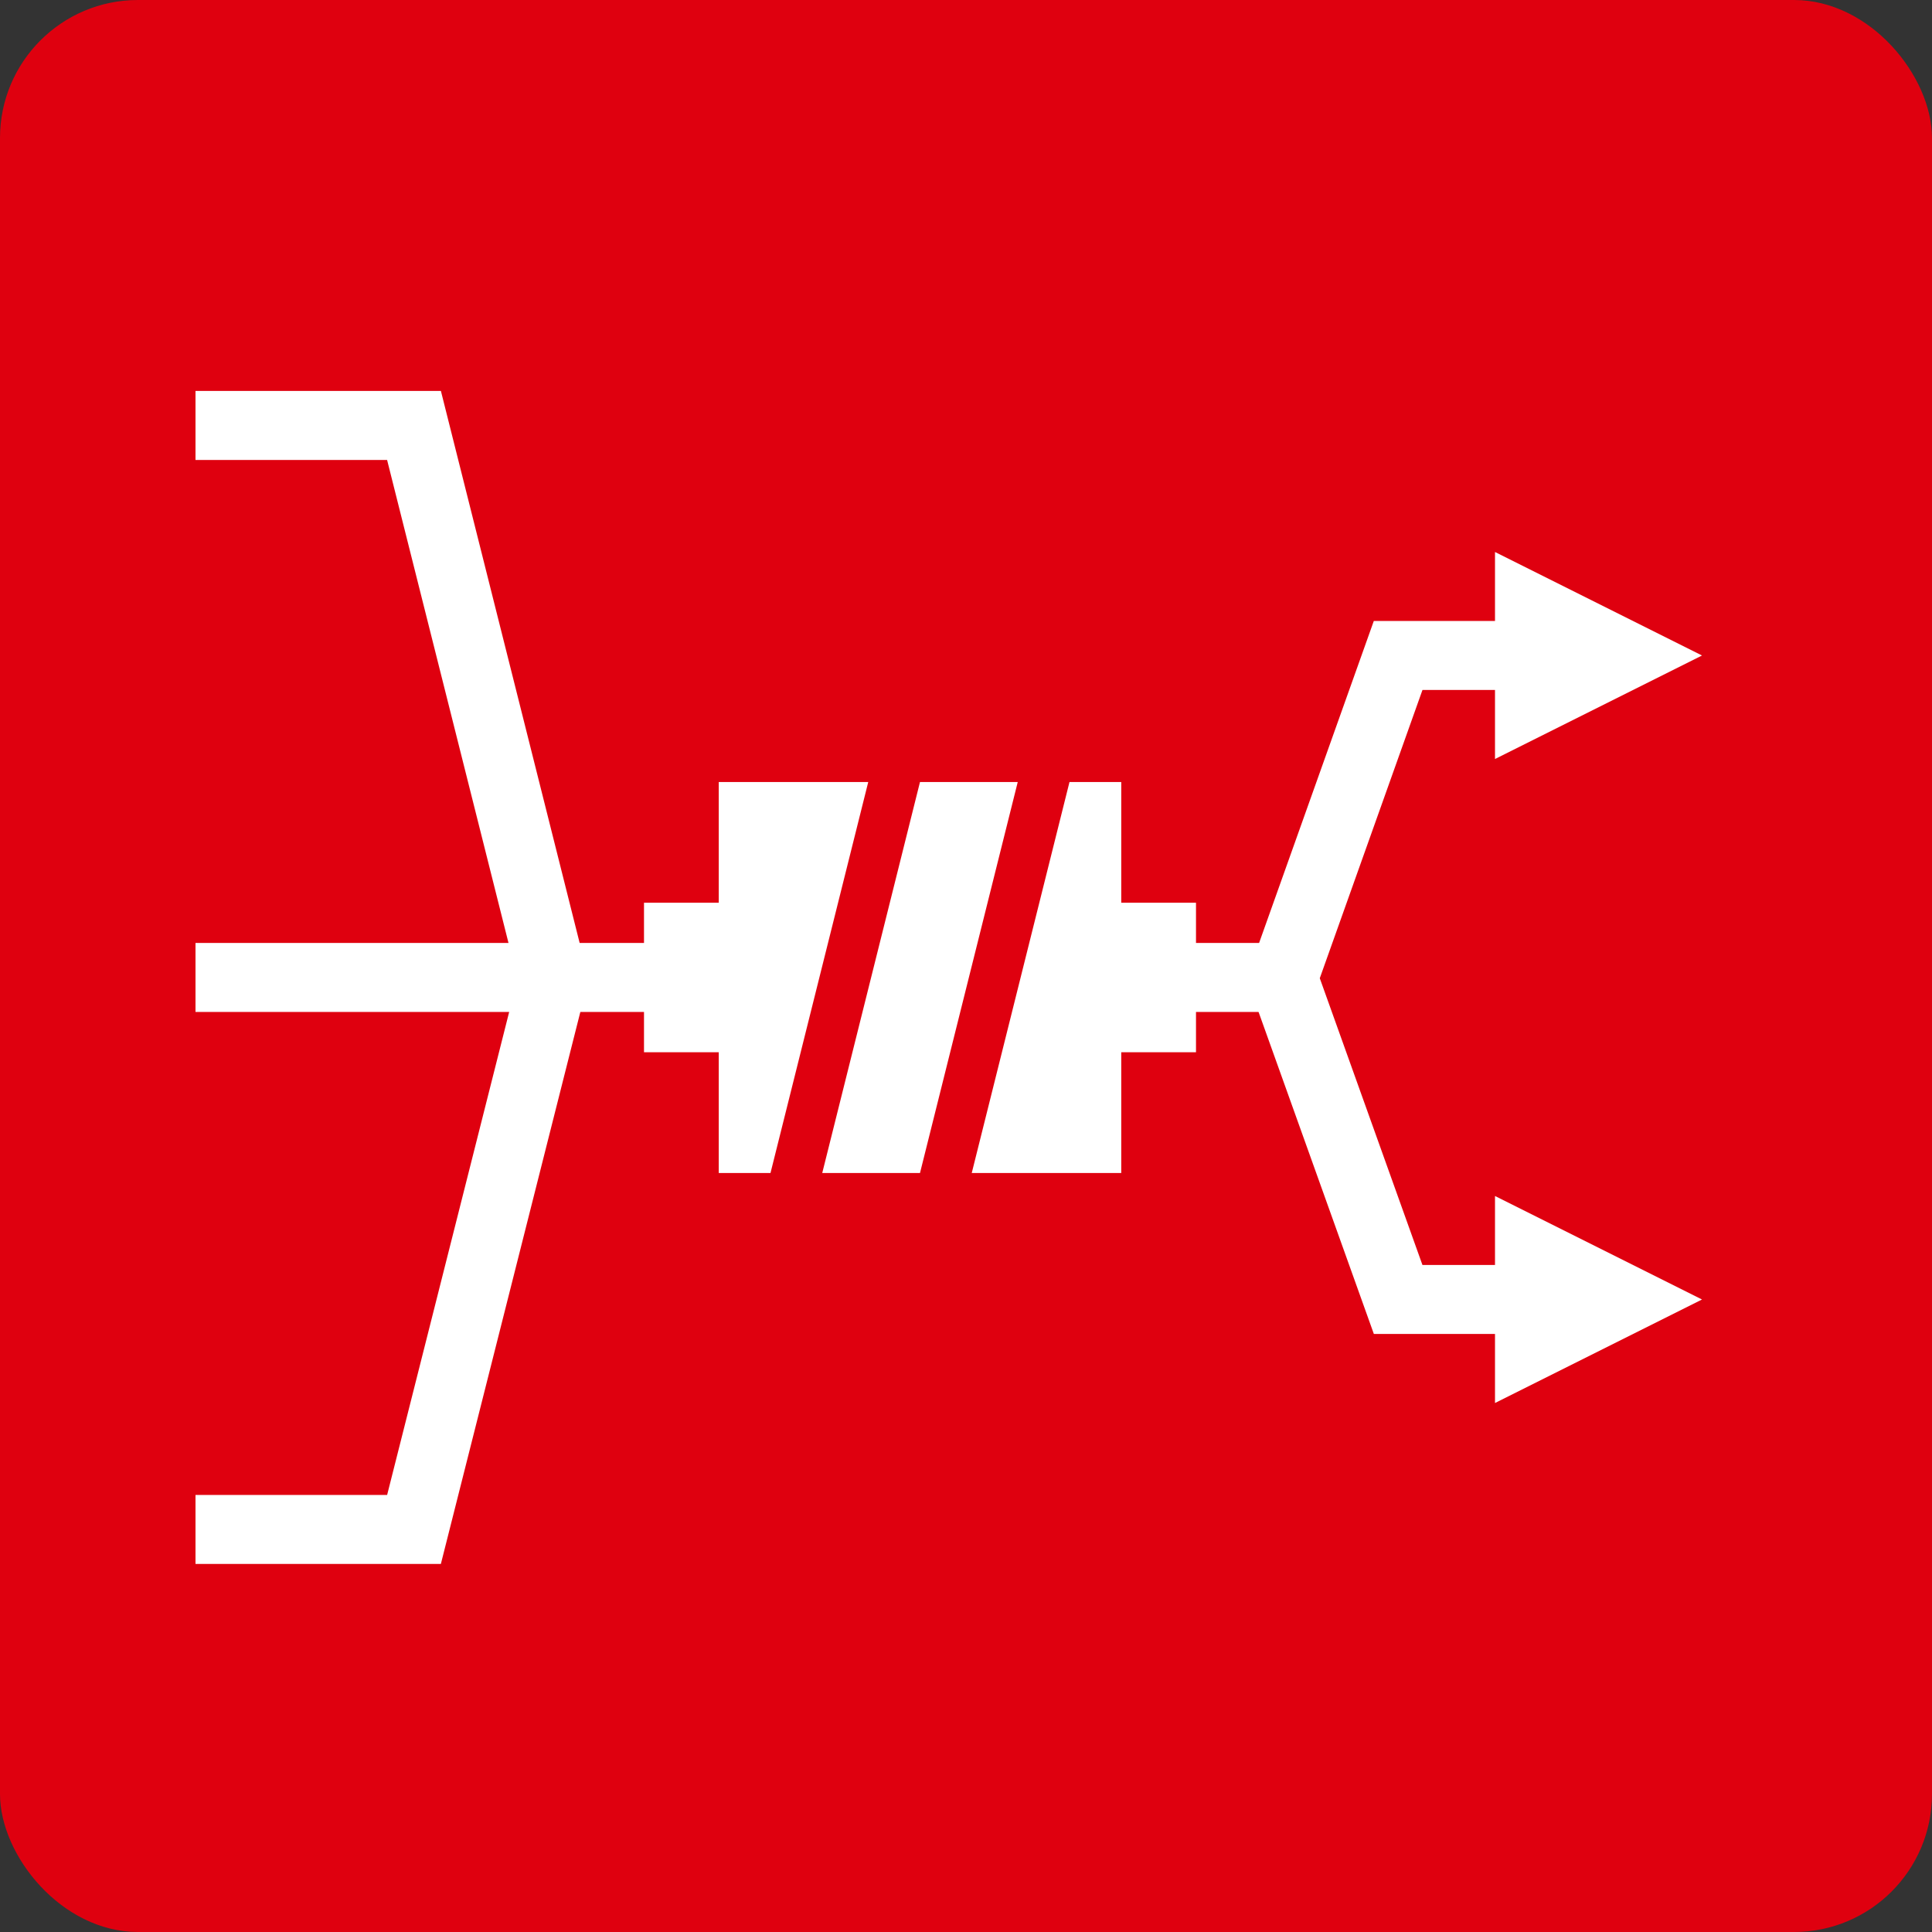
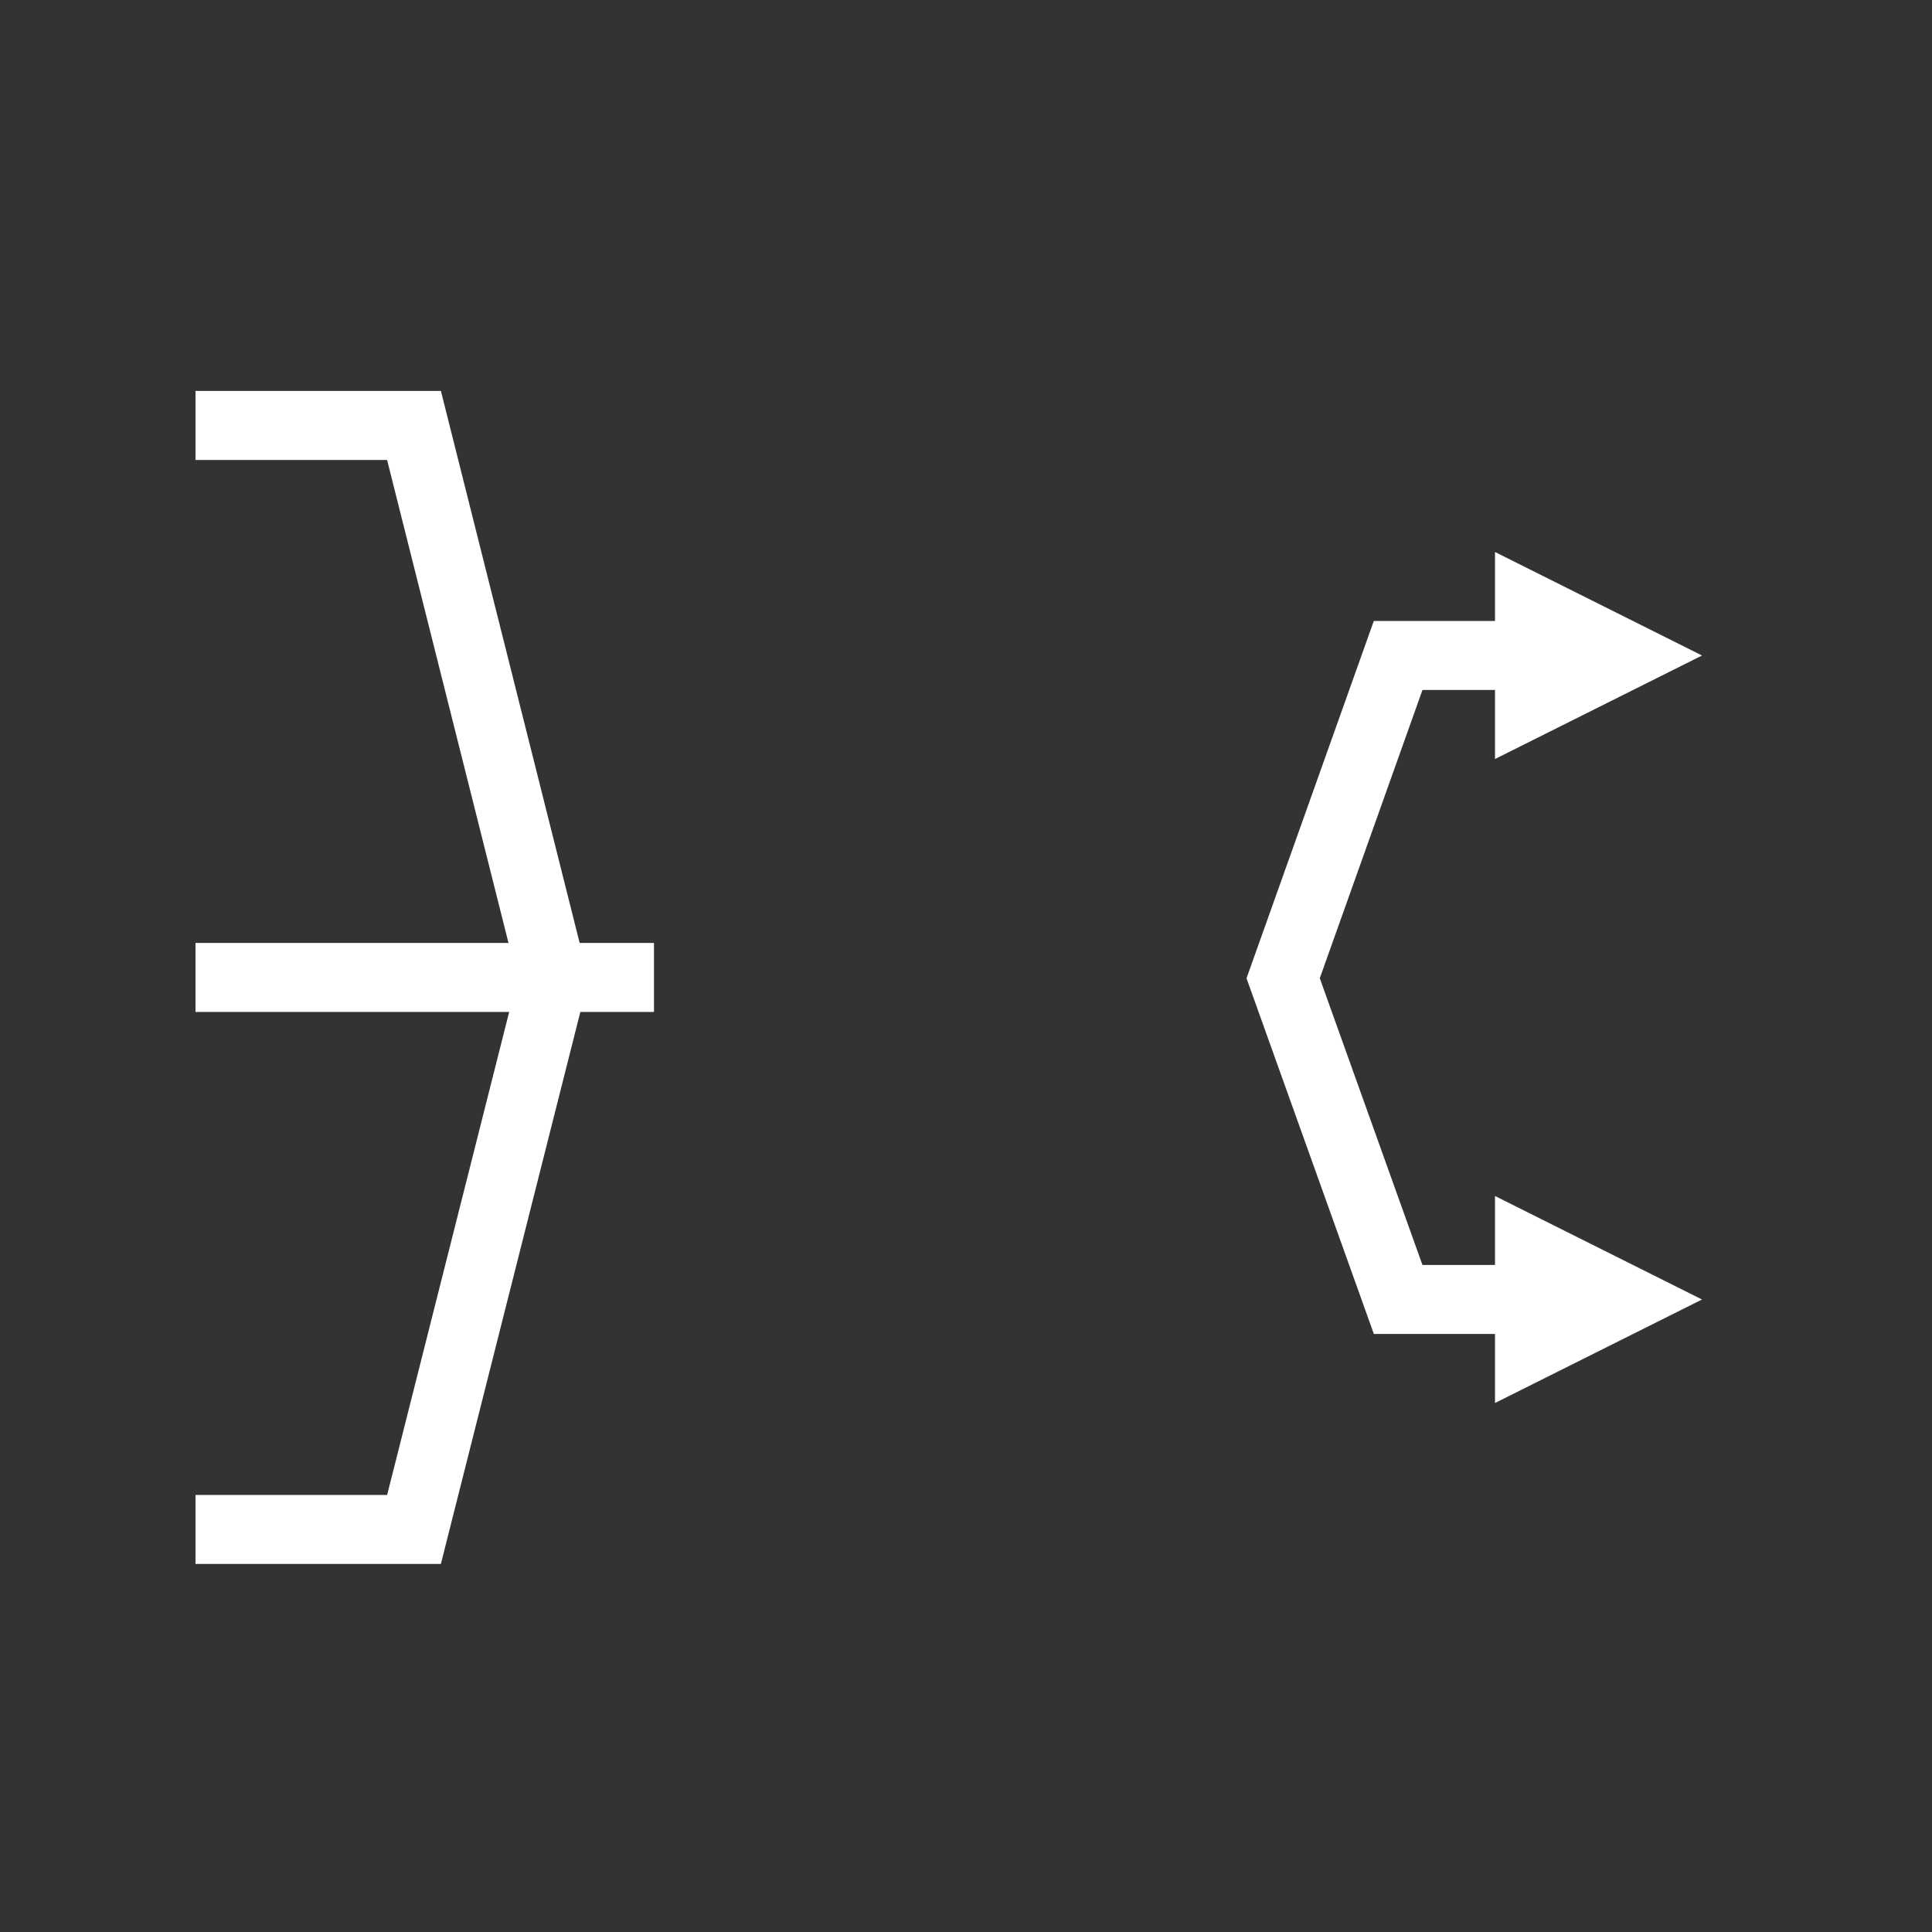
<svg xmlns="http://www.w3.org/2000/svg" height="84" viewBox="0 0 84 84" width="84">
  <rect x="0" y="0" width="84" height="84" fill="#333333" stroke="none" />
  <g fill="none" fill-rule="evenodd">
-     <rect fill="#df000f" height="84" rx="6" width="84" />
    <g transform="translate(10 18.498)">
-       <path d="m30 15.502h4.25l-4.25 17h-4.25zm6.5 0h2.25v5.25h3.25v6.5h-3.25v5.25h-6.5zm-15.25 0h6.5l-4.25 17h-2.25v-5.25h-3.25v-6.5h3.25z" fill="#fff" />
      <g stroke="#fff" stroke-linecap="square" stroke-width="3">
        <path d="m0 24h16.934" transform="matrix(-1 0 0 1 16.934 0)" />
-         <path d="m38 24h7.523" transform="matrix(-1 0 0 1 83.523 0)" />
        <path d="m57.789 37.998-7 .002-5-14.035 5-13.965h6.2" transform="matrix(1 0 0 -1 0 48)" />
        <path d="m14.048 48h-8l-6.048-24.063 6.048-23.937h8" transform="matrix(-1 0 0 -1 14.048 48)" />
      </g>
      <path d="m55 42.502v-9l9 4.5z" fill="#fff" />
      <path d="m55 14.502v-9l9 4.5z" fill="#fff" />
    </g>
  </g>
</svg>